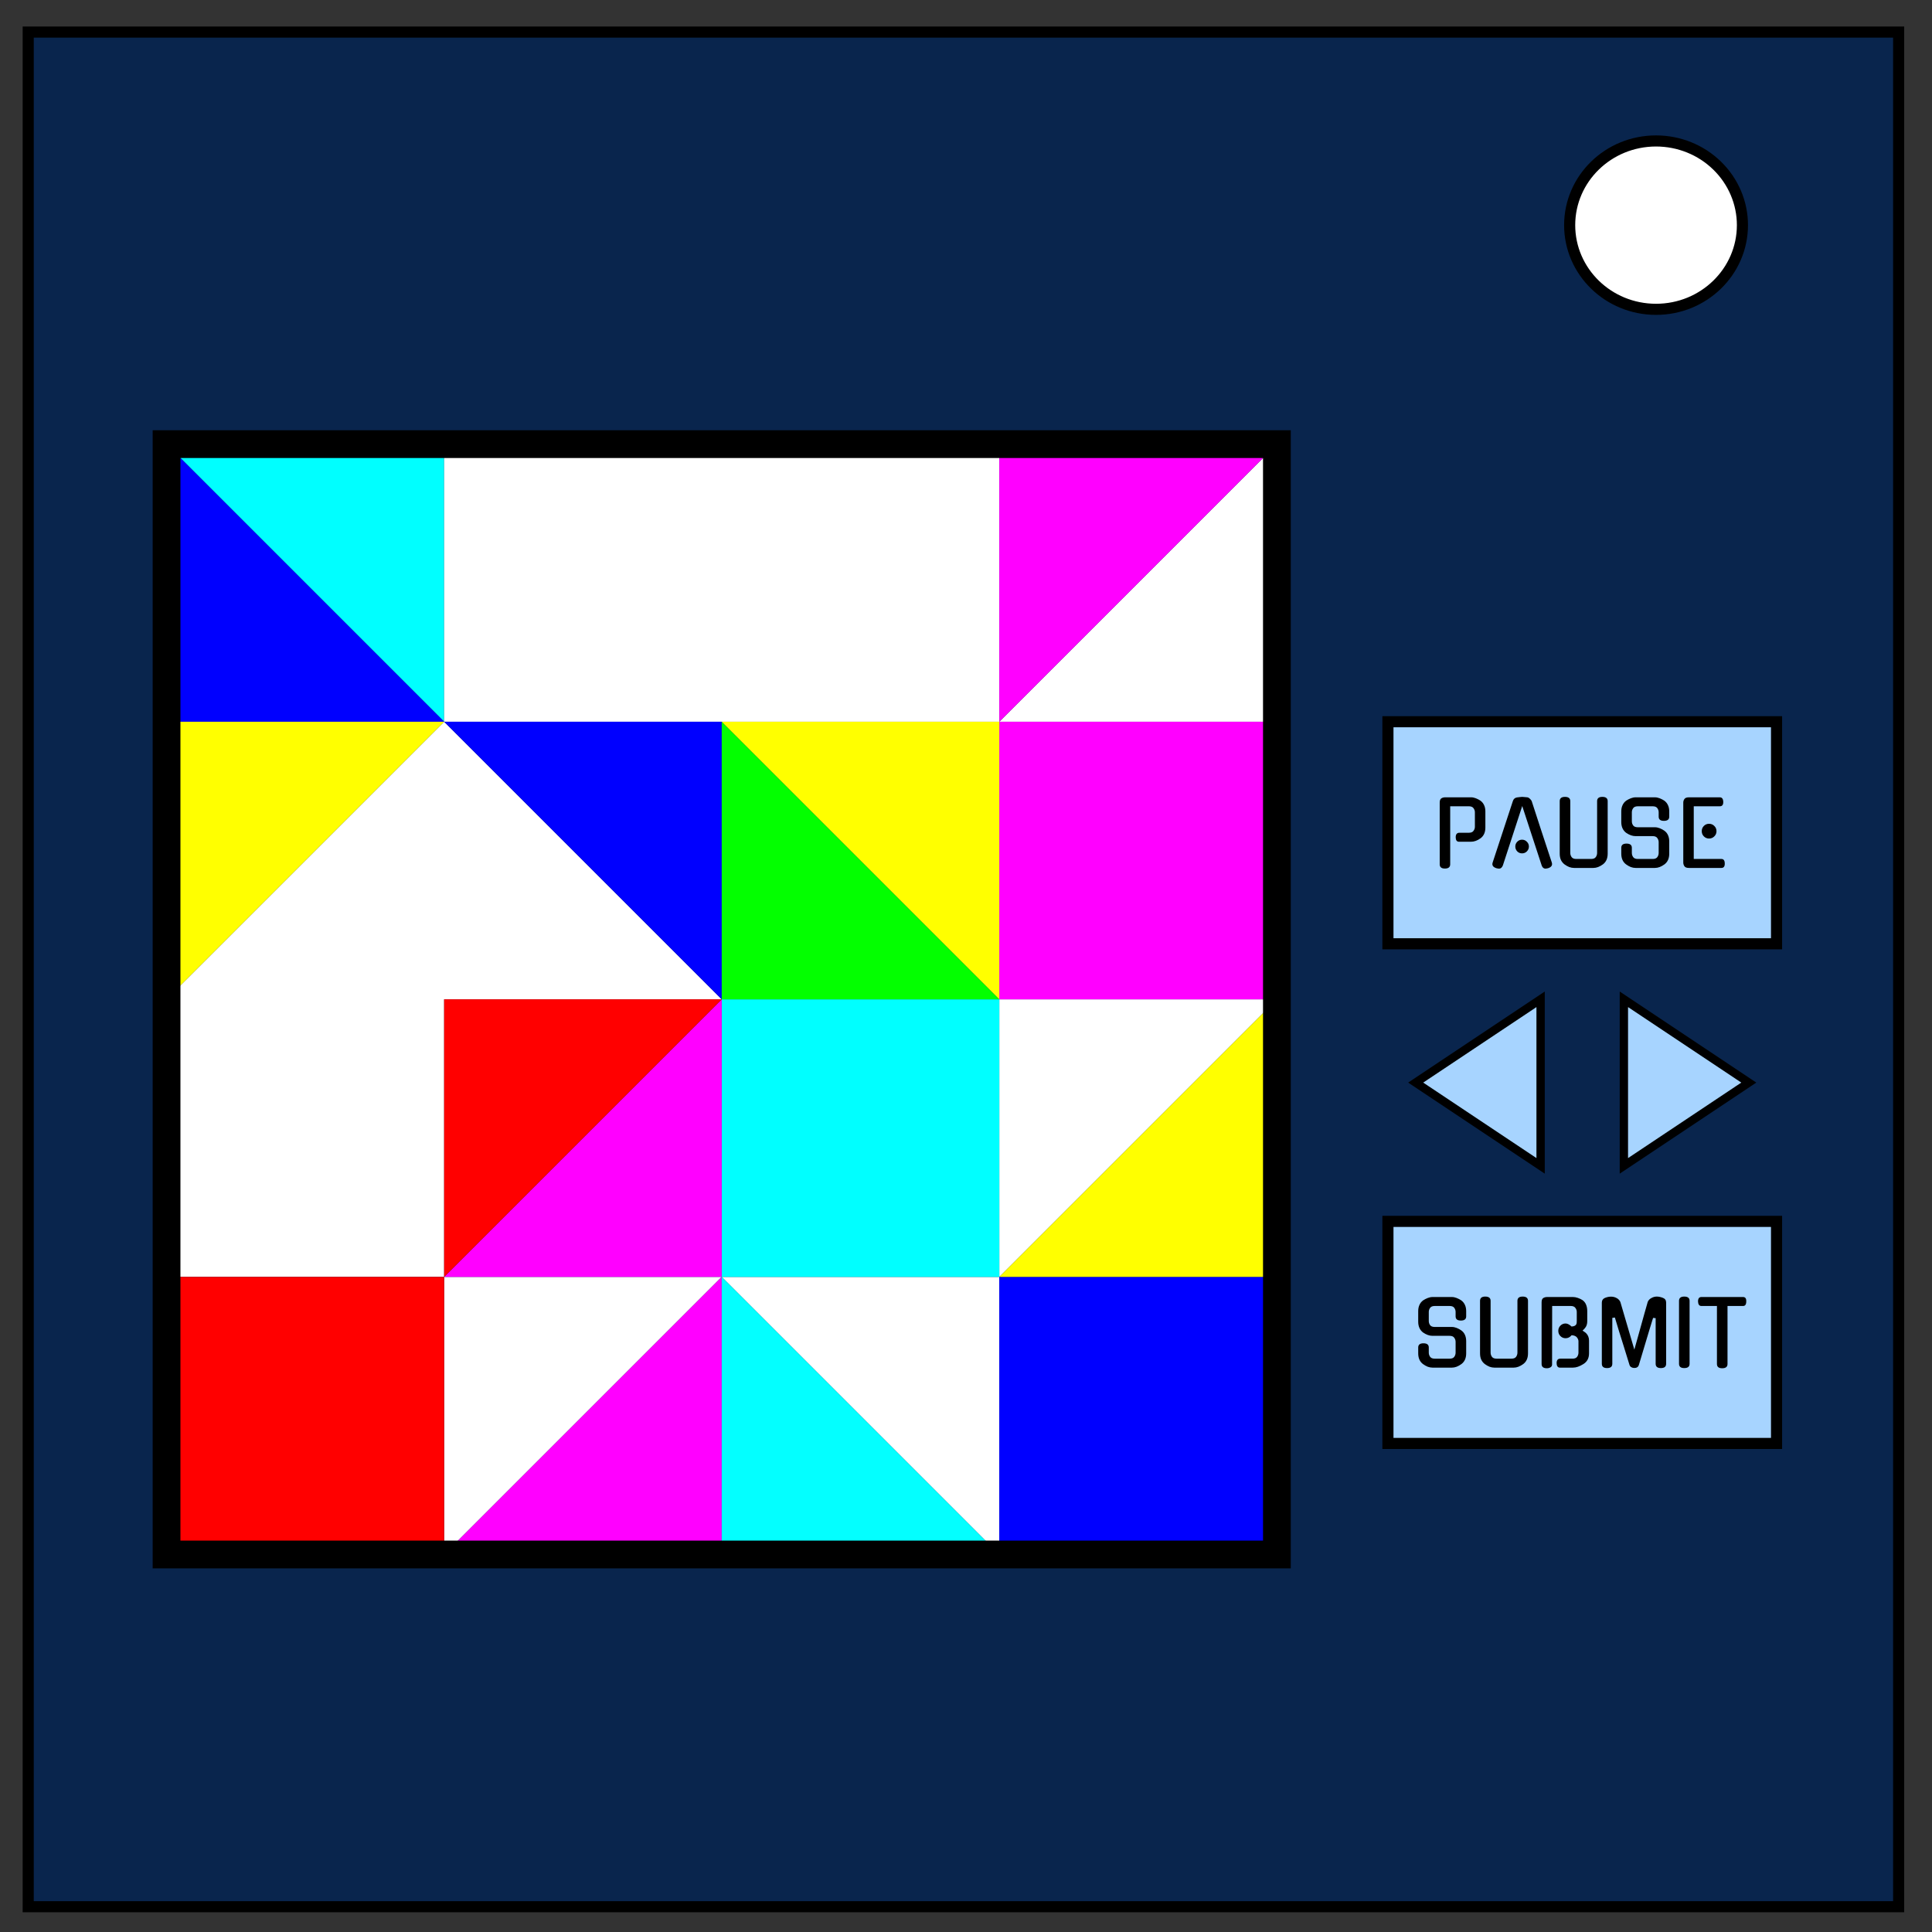
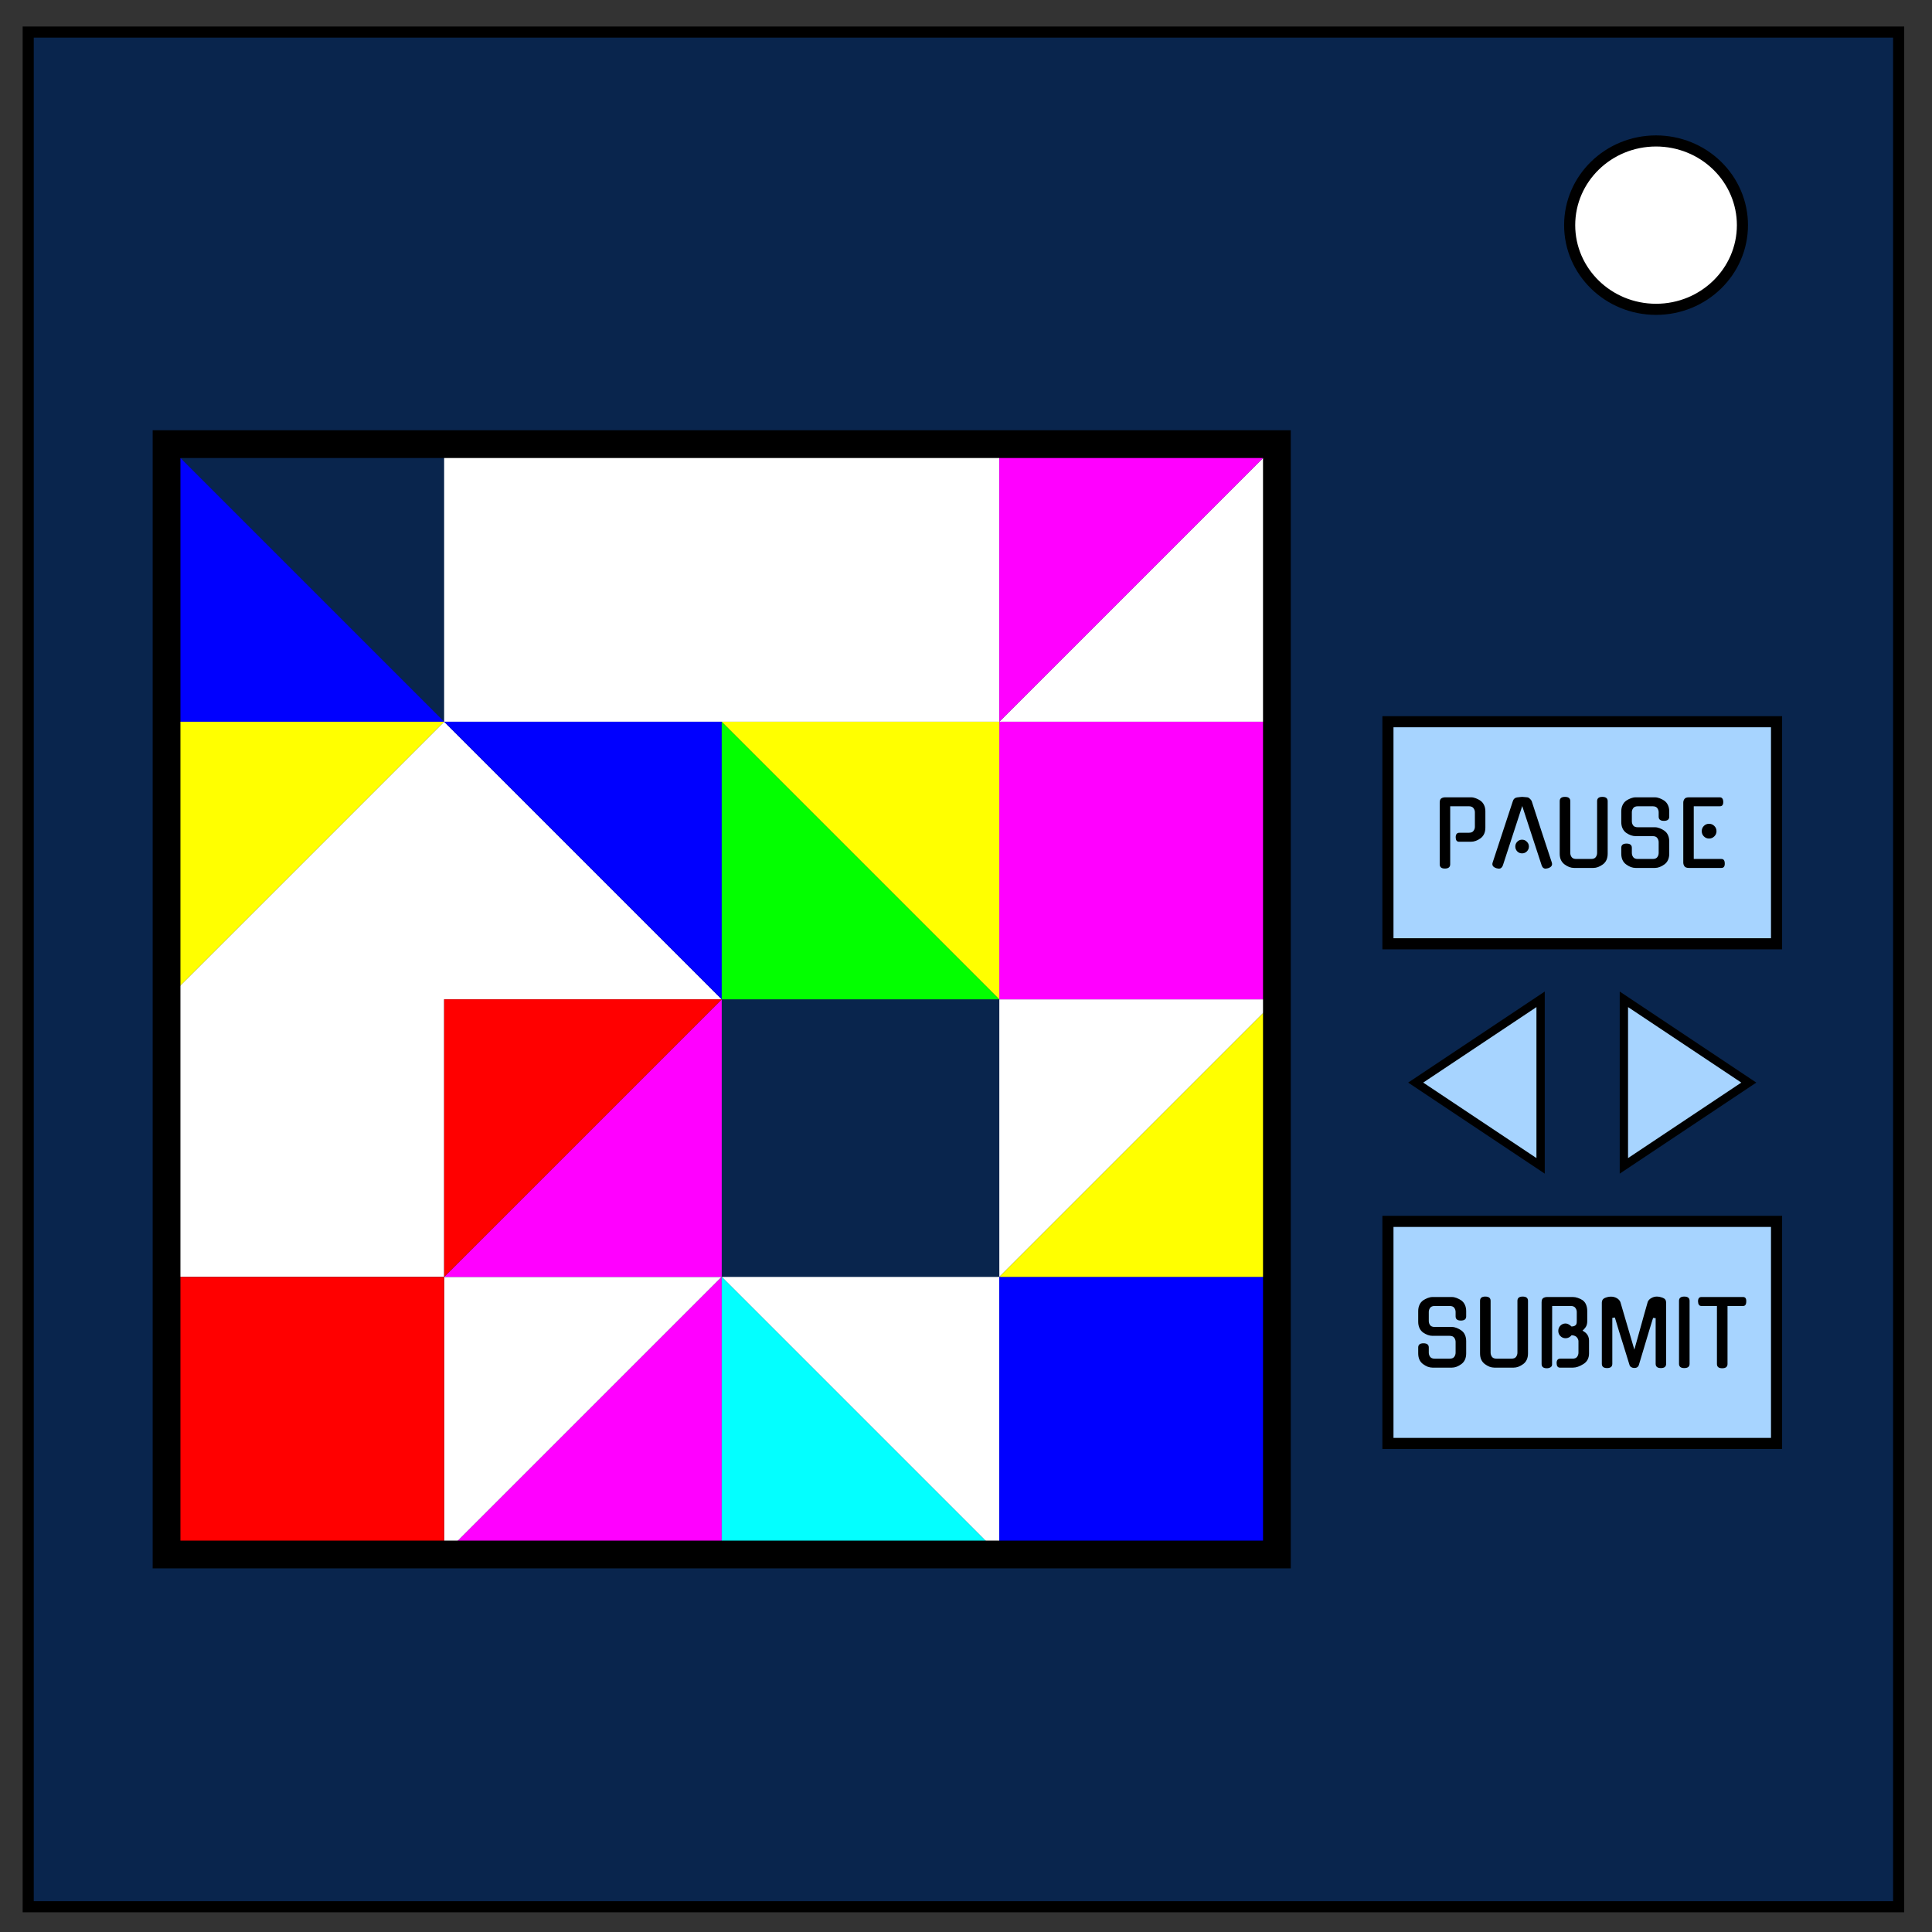
<svg xmlns="http://www.w3.org/2000/svg" viewBox="0 0 348 348" fill="none">
  <rect x="0" y="0" width="348" height="348" fill="#333333" stroke="none" />
  <path d="M5.08 5.776h336.91v337.67H5.08z" stroke-width="2" stroke="#000" style="fill:#09254d" />
  <path d="M282.734 40.554c0-8.376 6.966-15.165 15.56-15.165 4.126 0 8.084 1.594 11 4.44 2.92 2.842 4.56 6.7 4.56 10.722 0 8.376-6.967 15.165-15.56 15.165-8.594 0-15.56-6.79-15.56-15.166z" stroke-width="2" stroke="#000" style="fill:#fff" />
-   <path style="fill:#0ff;stroke:none;stroke-width:5" d="m30 80 50 50V80Z" />
  <path style="fill:#00f;stroke:none;stroke-width:5" d="M80 130H30V80Z" />
  <path style="fill:#fff;stroke:none;stroke-width:5" d="m230 80-50 50h50zM230 180h-50v50zM130 180l-50-50-50 50v50h50v-50zM80 80v50h100V80ZM180 230v50l-50-50zM130 230l-50 50v-50Z" />
  <path style="fill:#00f;stroke:none;stroke-width:5" d="m80 130 50 50v-50zM180 280h50v-50h-50z" />
-   <path style="fill:#0ff;stroke:none;stroke-width:5" d="M180 180v50h-50v-50z" />
  <path style="fill:#f0f;stroke:none;stroke-width:5" d="M230 80h-50v50zM230 130v50h-50v-50zM130 180l-50 50h50zM130 230v50H80Z" />
  <path style="fill:red;stroke:none;stroke-width:5" d="M80 230v50H30v-50zM130 180l-50 50v-50Z" />
  <path style="fill:#03ff00;stroke:none;stroke-width:5" d="M130 130v50h50z" />
  <path style="fill:#ff0;stroke:none;stroke-width:5" d="M230 180v50h-50zM80 130H30v50zM130 130l50 50v-50z" />
  <path style="fill:#03ffff;stroke:none;stroke-width:5" d="M130 230v50h50z" />
  <path style="fill:none;stroke:#000;stroke-width:5" d="M30 80h200v200H30z" />
  <path style="fill:#a7d4ff;stroke:#000;stroke-width:2;stroke-opacity:1" d="M250 130h70v40h-70zM250 220h70v40h-70z" />
  <g>
    <path style="fill:#a7d4ff;stroke:#000;stroke-width:2;stroke-opacity:1" d="M280 180v40l-30-20zM300 180v40l30-20z" transform="matrix(.75 0 0 .75 67.5 45)" />
  </g>
  <g aria-label="SUBMIT">
    <path d="M261.52 239.016q.415 0 .863.176t.864.464h-.016q.416.288.64.784.224.496.224 1.136v2.192q0 1.296-.864 1.936-.416.304-.864.48-.432.16-.848.16h-3.488q-.416 0-.864-.16-.432-.176-.848-.48-.864-.64-.864-1.936v-1.056q0-.752.944-.752.96 0 .96.752v.928q0 .416.24.752t.832.336h2.688q.592 0 .832-.336t.24-.752v-1.936q0-.4-.24-.736-.24-.352-.832-.352h-3.088q-.832 0-1.712-.608-.864-.672-.864-1.936v-1.904q0-.64.224-1.12.224-.496.64-.8h-.016q.416-.272.864-.448t.864-.176h3.488q.416 0 .864.176t.864.448h-.016q.416.304.64.8.224.48.224 1.12v.944q0 .752-.96.752-.944 0-.944-.752v-.8q0-.4-.24-.736-.24-.336-.832-.336h-2.688q-.592 0-.832.336t-.24.736v1.632q0 .416.24.752.24.32.832.32zM275.231 243.768q0 1.296-.864 1.936-.416.304-.864.48-.432.16-.848.16h-3.488q-.416 0-.864-.16-.432-.176-.848-.48-.416-.32-.64-.784-.224-.48-.224-1.152v-9.456q0-.768.944-.768.96 0 .96.768v9.328q0 .416.24.752t.832.336h2.688q.592 0 .832-.336t.24-.752v-9.328q0-.768.944-.768.96 0 .96.768zM284.32 241.608q0-.368-.273-.704-.272-.352-.96-.4-.448.544-1.088.544-.544 0-.928-.384t-.384-.944q0-.56.384-.944.384-.384.928-.384.288 0 .56.16.288.16.512.384.352-.016.544-.112.192-.096.272-.224.096-.144.112-.32.016-.176.016-.352v-1.616q0-.4-.256-.736-.24-.336-.832-.336h-3.344l-.016 10.56q0 .32-.304.496-.288.16-.64.16-.944 0-.944-.768v-11.104q0-.576.288-.768.304-.192.72-.192h4.64q.416 0 .88.16.48.16.896.432h-.016q.416.304.608.8.208.496.208 1.152v1.808q0 .64-.272 1.056-.272.4-.576.64.208.128.4.272.192.128.32.288.208.224.32.528.128.304.128.72v2.288q0 1.312-1.024 1.936-.512.32-.976.48-.448.16-.896.16h-2.368q-.272 0-.432-.224-.144-.224-.144-.592 0-.8.672-.8h2.192q.592 0 .832-.336t.24-.752zM298.431 233.544q.512 0 1.12.24.56.224.56.848v11.024q0 .768-.944.768t-.944-.768v-8.224l-.464-.048-.64 2.08-1.92 6.4q-.176.56-.864.544-.304-.016-.528-.16-.224-.144-.304-.416l-1.152-3.728q-.352-1.104-.704-2.24-.352-1.152-.768-2.544l-.464.064v8.272q0 .768-.944.768t-.944-.768v-11.024q0-.608.56-.848.592-.24 1.136-.224.24 0 .496.064t.48.192q.224.112.4.304.176.176.272.416l2.512 8.56q.272-.944.576-2.048.304-1.104.624-2.24.32-1.136.624-2.24.32-1.12.592-2.08.096-.224.272-.4.176-.176.4-.288.224-.128.464-.192.256-.064.496-.064zM304.335 245.656q0 .768-.96.768-.944 0-.944-.768v-11.344q0-.768.944-.768.96 0 .96.768zM311.167 245.688q0 .768-.96.768-.944 0-.944-.768V235.24h-2.8q-.576 0-.608-.816 0-.8.608-.8h7.504q.608 0 .576.8 0 .816-.576.816h-2.8z" fill="#000" />
  </g>
  <g aria-label="PAUSE">
    <path d="M262.783 151.616q-.272 0-.432-.208-.144-.224-.144-.592 0-.816.672-.816h1.696q.592 0 .832-.336.256-.336.256-.736v-2.624q0-.4-.256-.736-.24-.336-.832-.336h-3.36v10.448q0 .768-.96.768-.928 0-.928-.768v-11.104q0-.576.288-.768.288-.192.704-.192h4.672q.4 0 .848.176.448.176.864.448h-.016q.416.304.64.8.224.48.224 1.12v2.896q0 1.296-.864 1.936-.416.304-.848.464-.432.16-.848.16zM274.191 145.184l-3.504 10.752v-.016q-.096.24-.272.4-.16.144-.4.144-.128 0-.256-.032-.112-.016-.24-.048h.016q-.912-.288-.672-1.024l3.648-11.088q.08-.256.272-.432.208-.176.48-.208.272-.048.528-.064.256-.032.4-.032.144 0 .4.032.256.016.528.048.224.032.432.24.224.208.336.416l1.808 5.552q.928 2.784 1.824 5.536.224.736-.672 1.024-.128.032-.24.048-.096.032-.224.032-.224 0-.416-.144-.176-.16-.256-.4v.016zm1.2 7.296q0 .512-.368.88-.352.352-.864.352t-.864-.352q-.352-.368-.352-.88t.352-.864q.352-.368.864-.368t.864.368q.368.352.368.864zM289.583 153.76q0 1.296-.864 1.936-.416.304-.864.48-.432.16-.848.16h-3.488q-.416 0-.864-.16-.432-.176-.848-.48-.416-.32-.64-.784-.224-.48-.224-1.152v-9.456q0-.768.944-.768.96 0 .96.768v9.328q0 .416.24.752t.832.336h2.688q.592 0 .832-.336t.24-.752v-9.328q0-.768.944-.768.96 0 .96.768zM298.095 149.008q.416 0 .864.176t.864.464h-.016q.416.288.64.784.224.496.224 1.136v2.192q0 1.296-.864 1.936-.416.304-.864.48-.432.16-.848.16h-3.488q-.416 0-.864-.16-.432-.176-.848-.48-.864-.64-.864-1.936v-1.056q0-.752.944-.752.96 0 .96.752v.928q0 .416.24.752t.832.336h2.688q.592 0 .832-.336t.24-.752v-1.936q0-.4-.24-.736-.24-.352-.832-.352h-3.088q-.832 0-1.712-.608-.864-.672-.864-1.936v-1.904q0-.64.224-1.12.224-.496.64-.8h-.016q.416-.272.864-.448t.864-.176h3.488q.416 0 .864.176t.864.448h-.016q.416.304.64.8.224.48.224 1.12v.944q0 .752-.96.752-.944 0-.944-.752v-.8q0-.4-.24-.736-.24-.336-.832-.336h-2.688q-.592 0-.832.336t-.24.736v1.632q0 .416.24.752.24.32.832.32zM304.207 156.336q-.592 0-.8-.304-.208-.304-.208-.672v-10.784q0-.368.208-.656.208-.304.8-.304h5.568q.592 0 .624.8.032.816-.624.816h-4.688v9.488h4.976q.592 0 .608.784.032.832-.608.832zm4.976-6.624q0 .56-.4.944-.384.384-.944.384-.544 0-.928-.384t-.384-.944q0-.56.384-.944.384-.384.928-.384.56 0 .944.384.4.384.4.944z" fill="#000" />
  </g>
</svg>